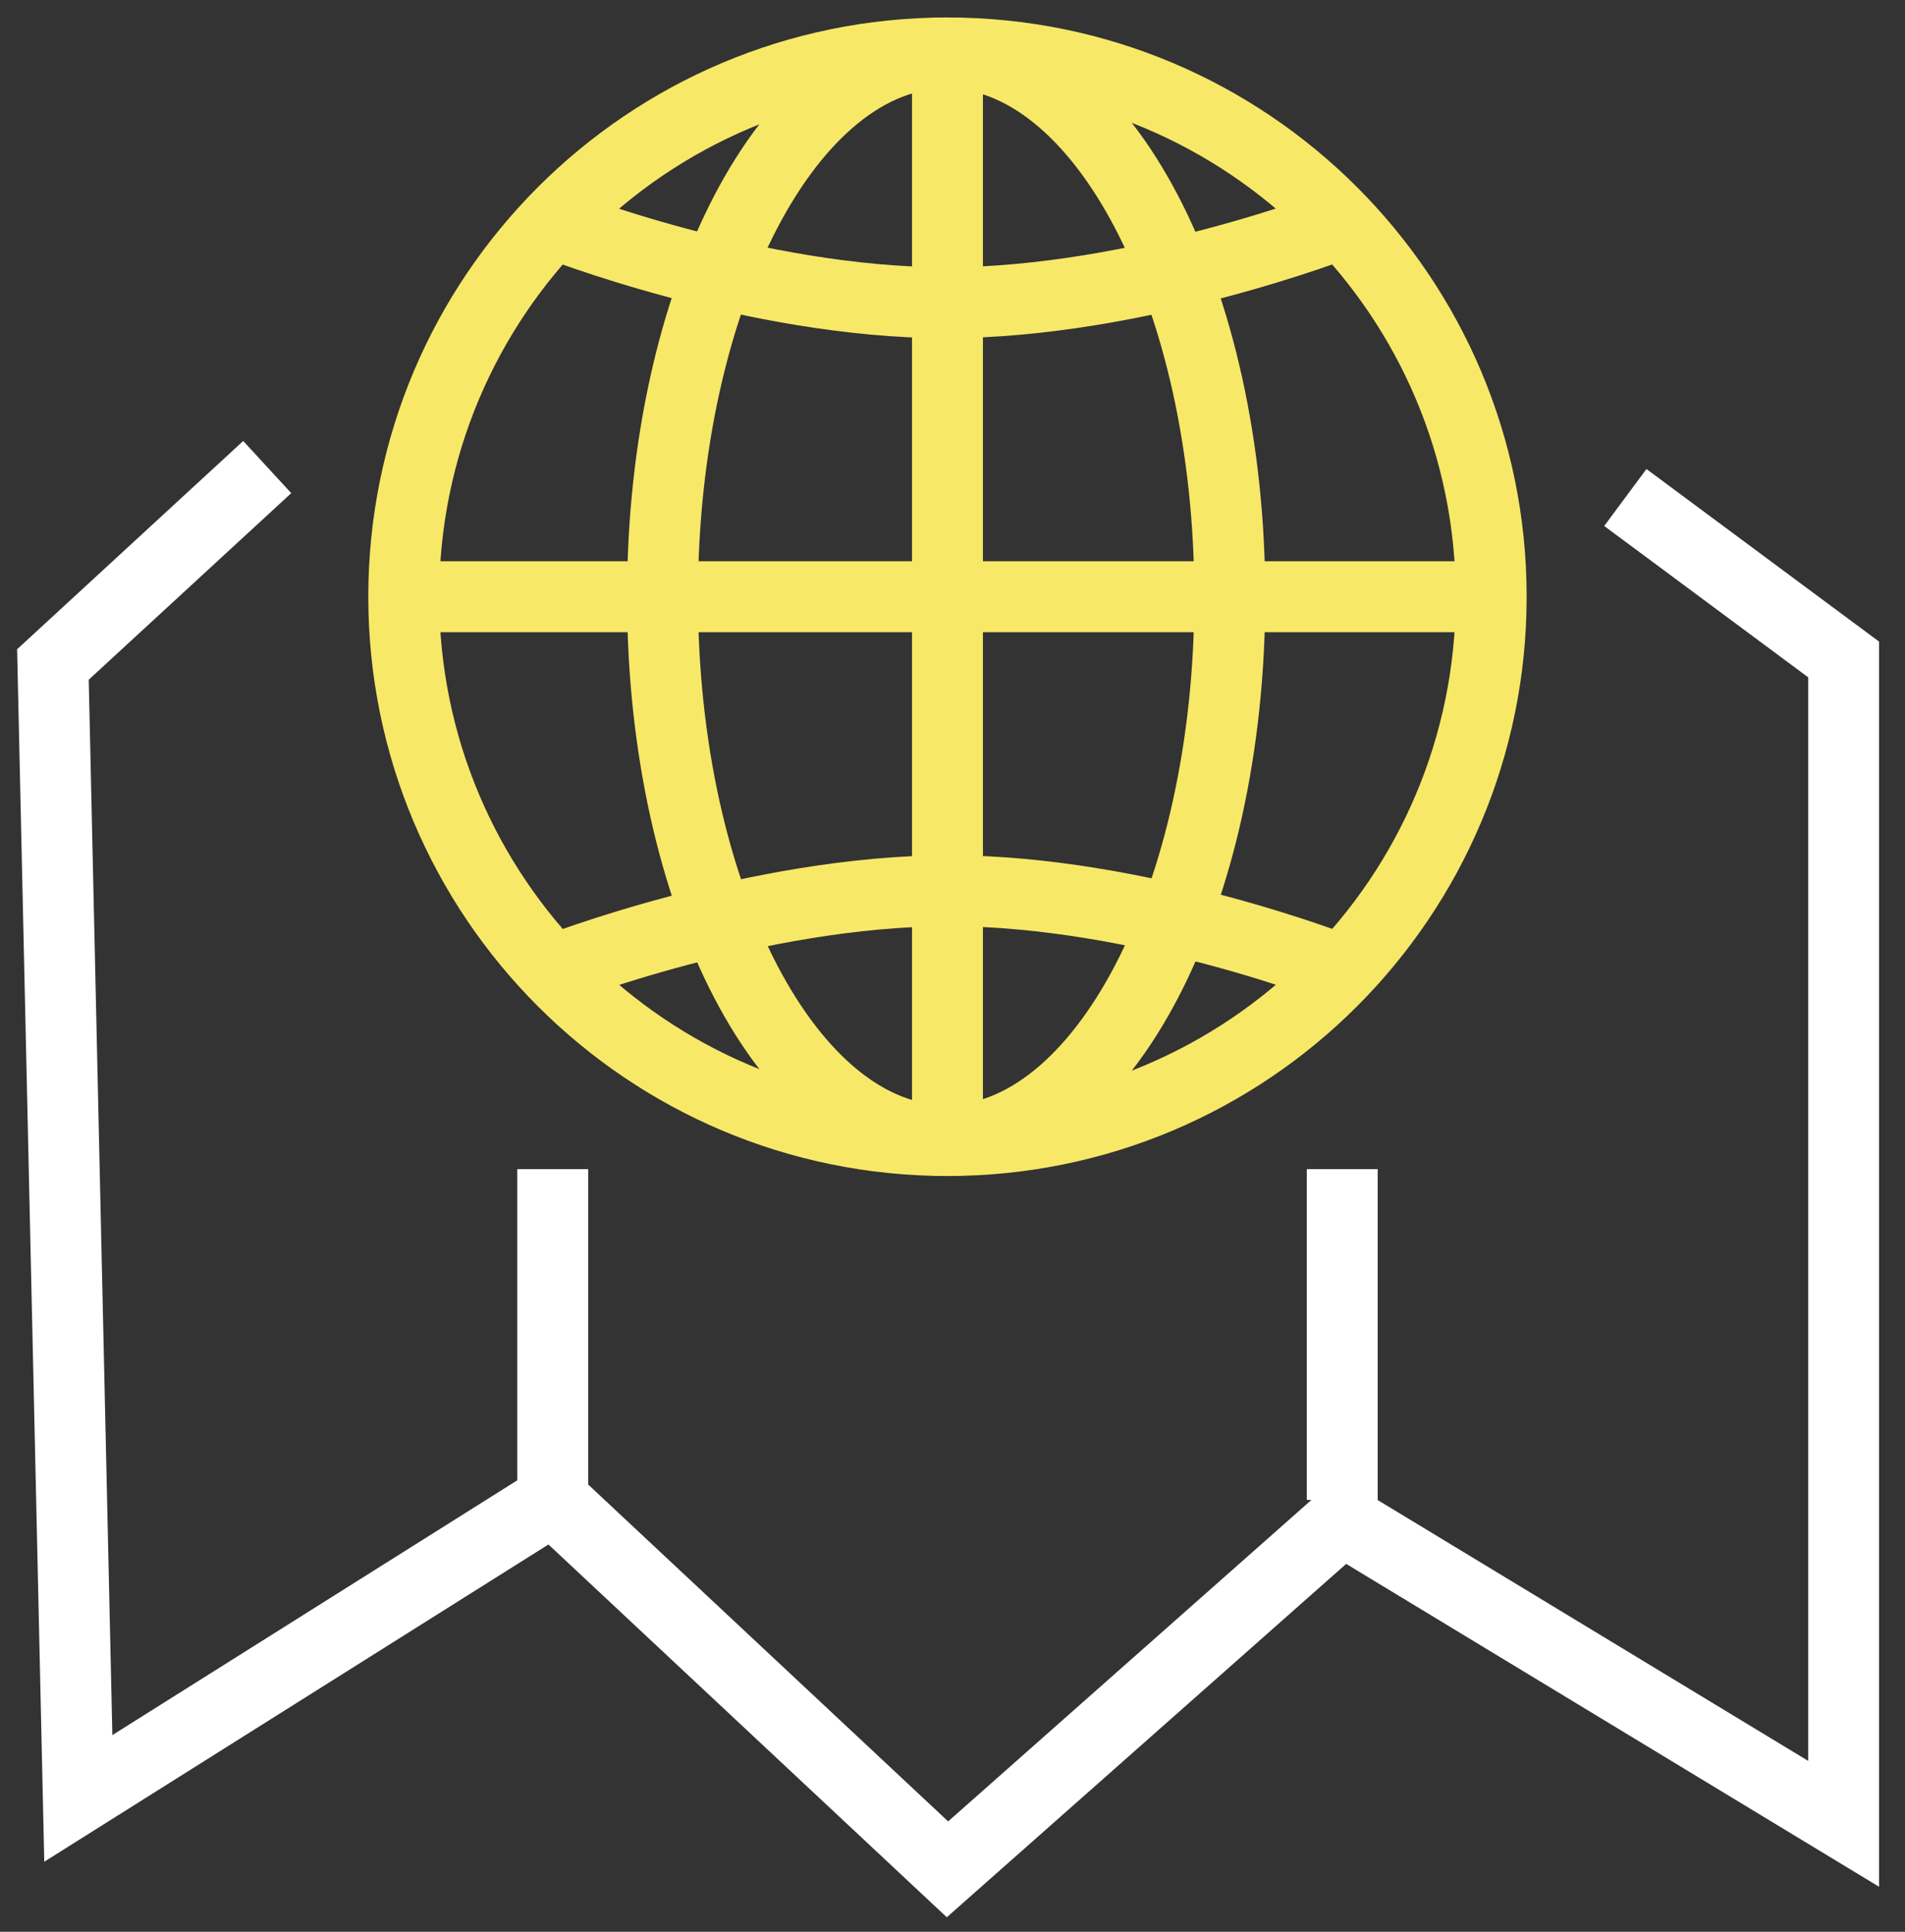
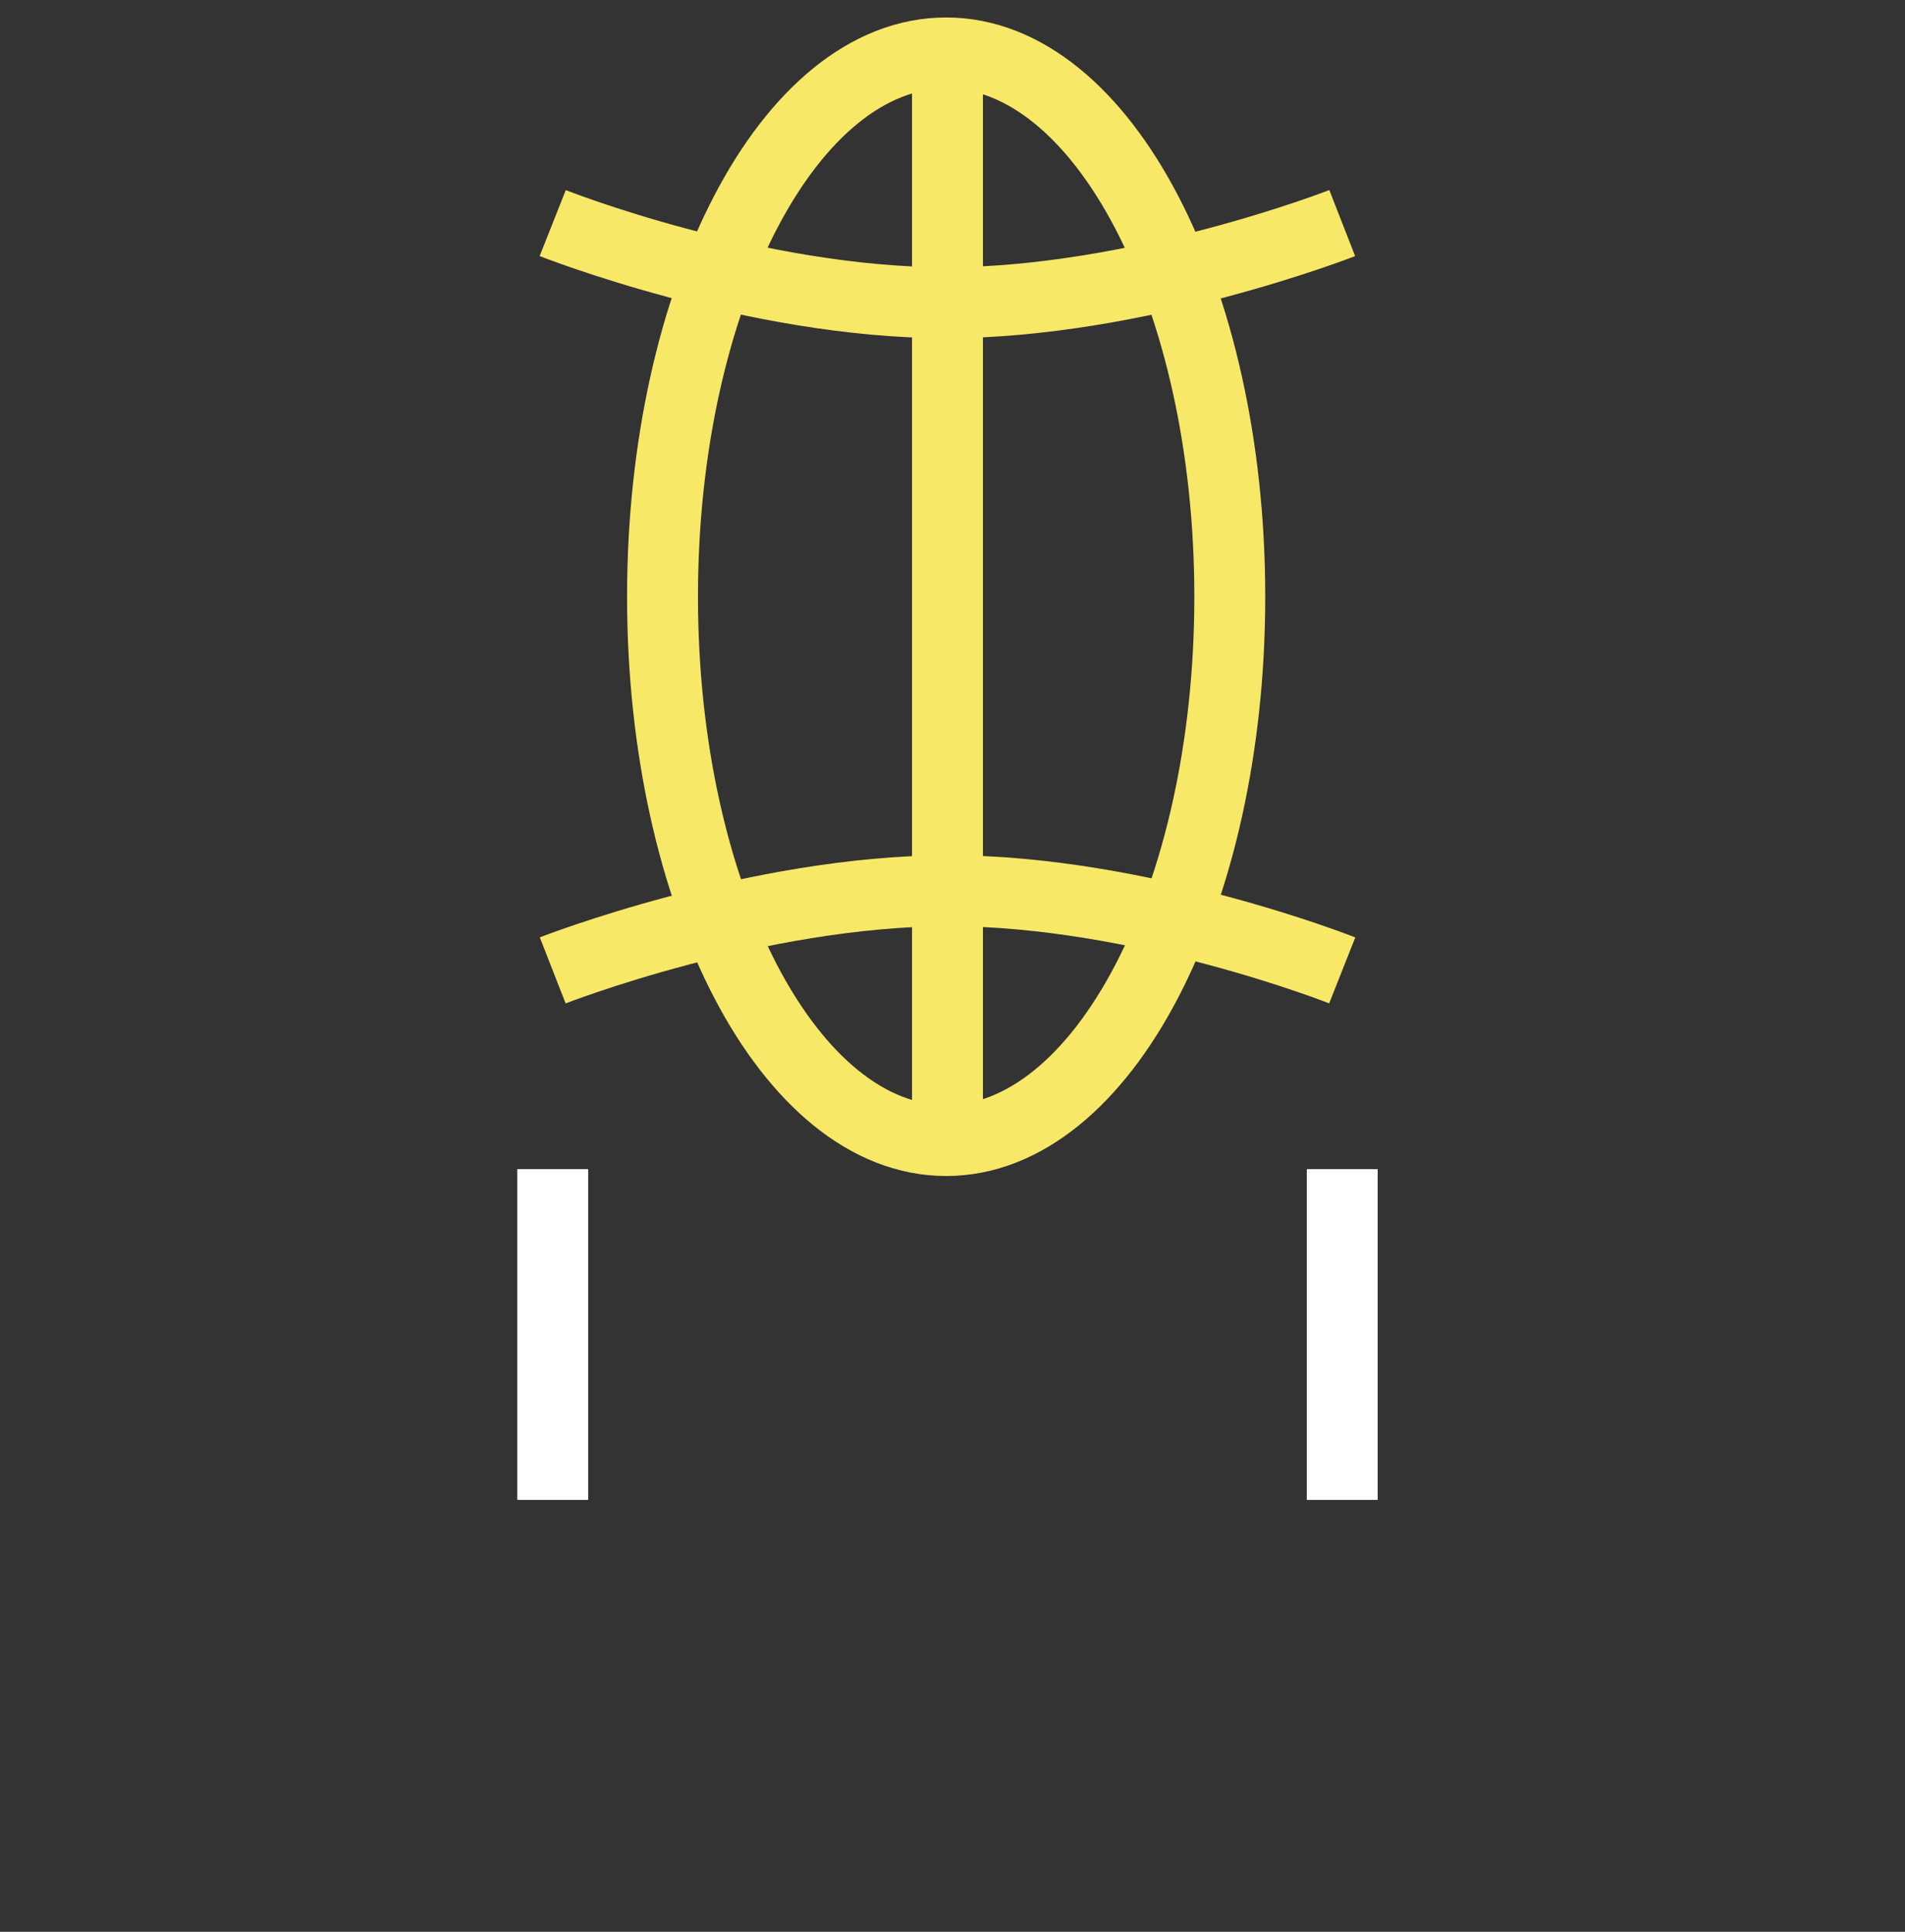
<svg xmlns="http://www.w3.org/2000/svg" width="72" height="73" viewBox="0 0 72 73" fill="none">
  <rect x="0" y="0" width="72" height="73" fill="#333333" stroke="none" />
  <path d="M35.76 43.1C41.681 43.1 46.48 33.9 46.48 22.55C46.48 11.2 41.681 2 35.76 2C29.84 2 25.04 11.2 25.04 22.55C25.04 33.9 29.84 43.1 35.76 43.1Z" stroke="#F8E868" stroke-width="2.68" />
  <path d="M35.81 2.01V43.1" stroke="#F8E868" stroke-width="2.68" />
-   <path d="M15.26 22.55H56.35" stroke="#F8E868" stroke-width="2.68" />
  <path d="M20.89 8.43C20.89 8.43 28.49 11.44 35.76 11.44C43.03 11.44 50.73 8.43 50.73 8.43" stroke="#F8E868" stroke-width="2.68" />
  <path d="M50.73 36.67C50.73 36.67 43.13 33.66 35.86 33.66C28.59 33.66 20.89 36.67 20.89 36.67" stroke="#F8E868" stroke-width="2.68" />
-   <path d="M35.81 43.1C47.16 43.1 56.36 33.9 56.36 22.55C56.36 11.2 47.16 2 35.81 2C24.46 2 15.26 11.2 15.26 22.55C15.26 33.9 24.46 43.1 35.81 43.1Z" stroke="#F8E868" stroke-width="2.68" />
-   <path d="M10.1 17.65L2 25.11L2.96 67.96L20.89 56.68L35.81 70.64L50.73 57.44L69.68 68.92V24.92L61.43 18.8" stroke="white" stroke-width="2.68" />
  <path d="M20.89 56.68V44.18" stroke="white" stroke-width="2.68" />
  <path d="M50.73 56.68V44.18" stroke="white" stroke-width="2.68" />
</svg>